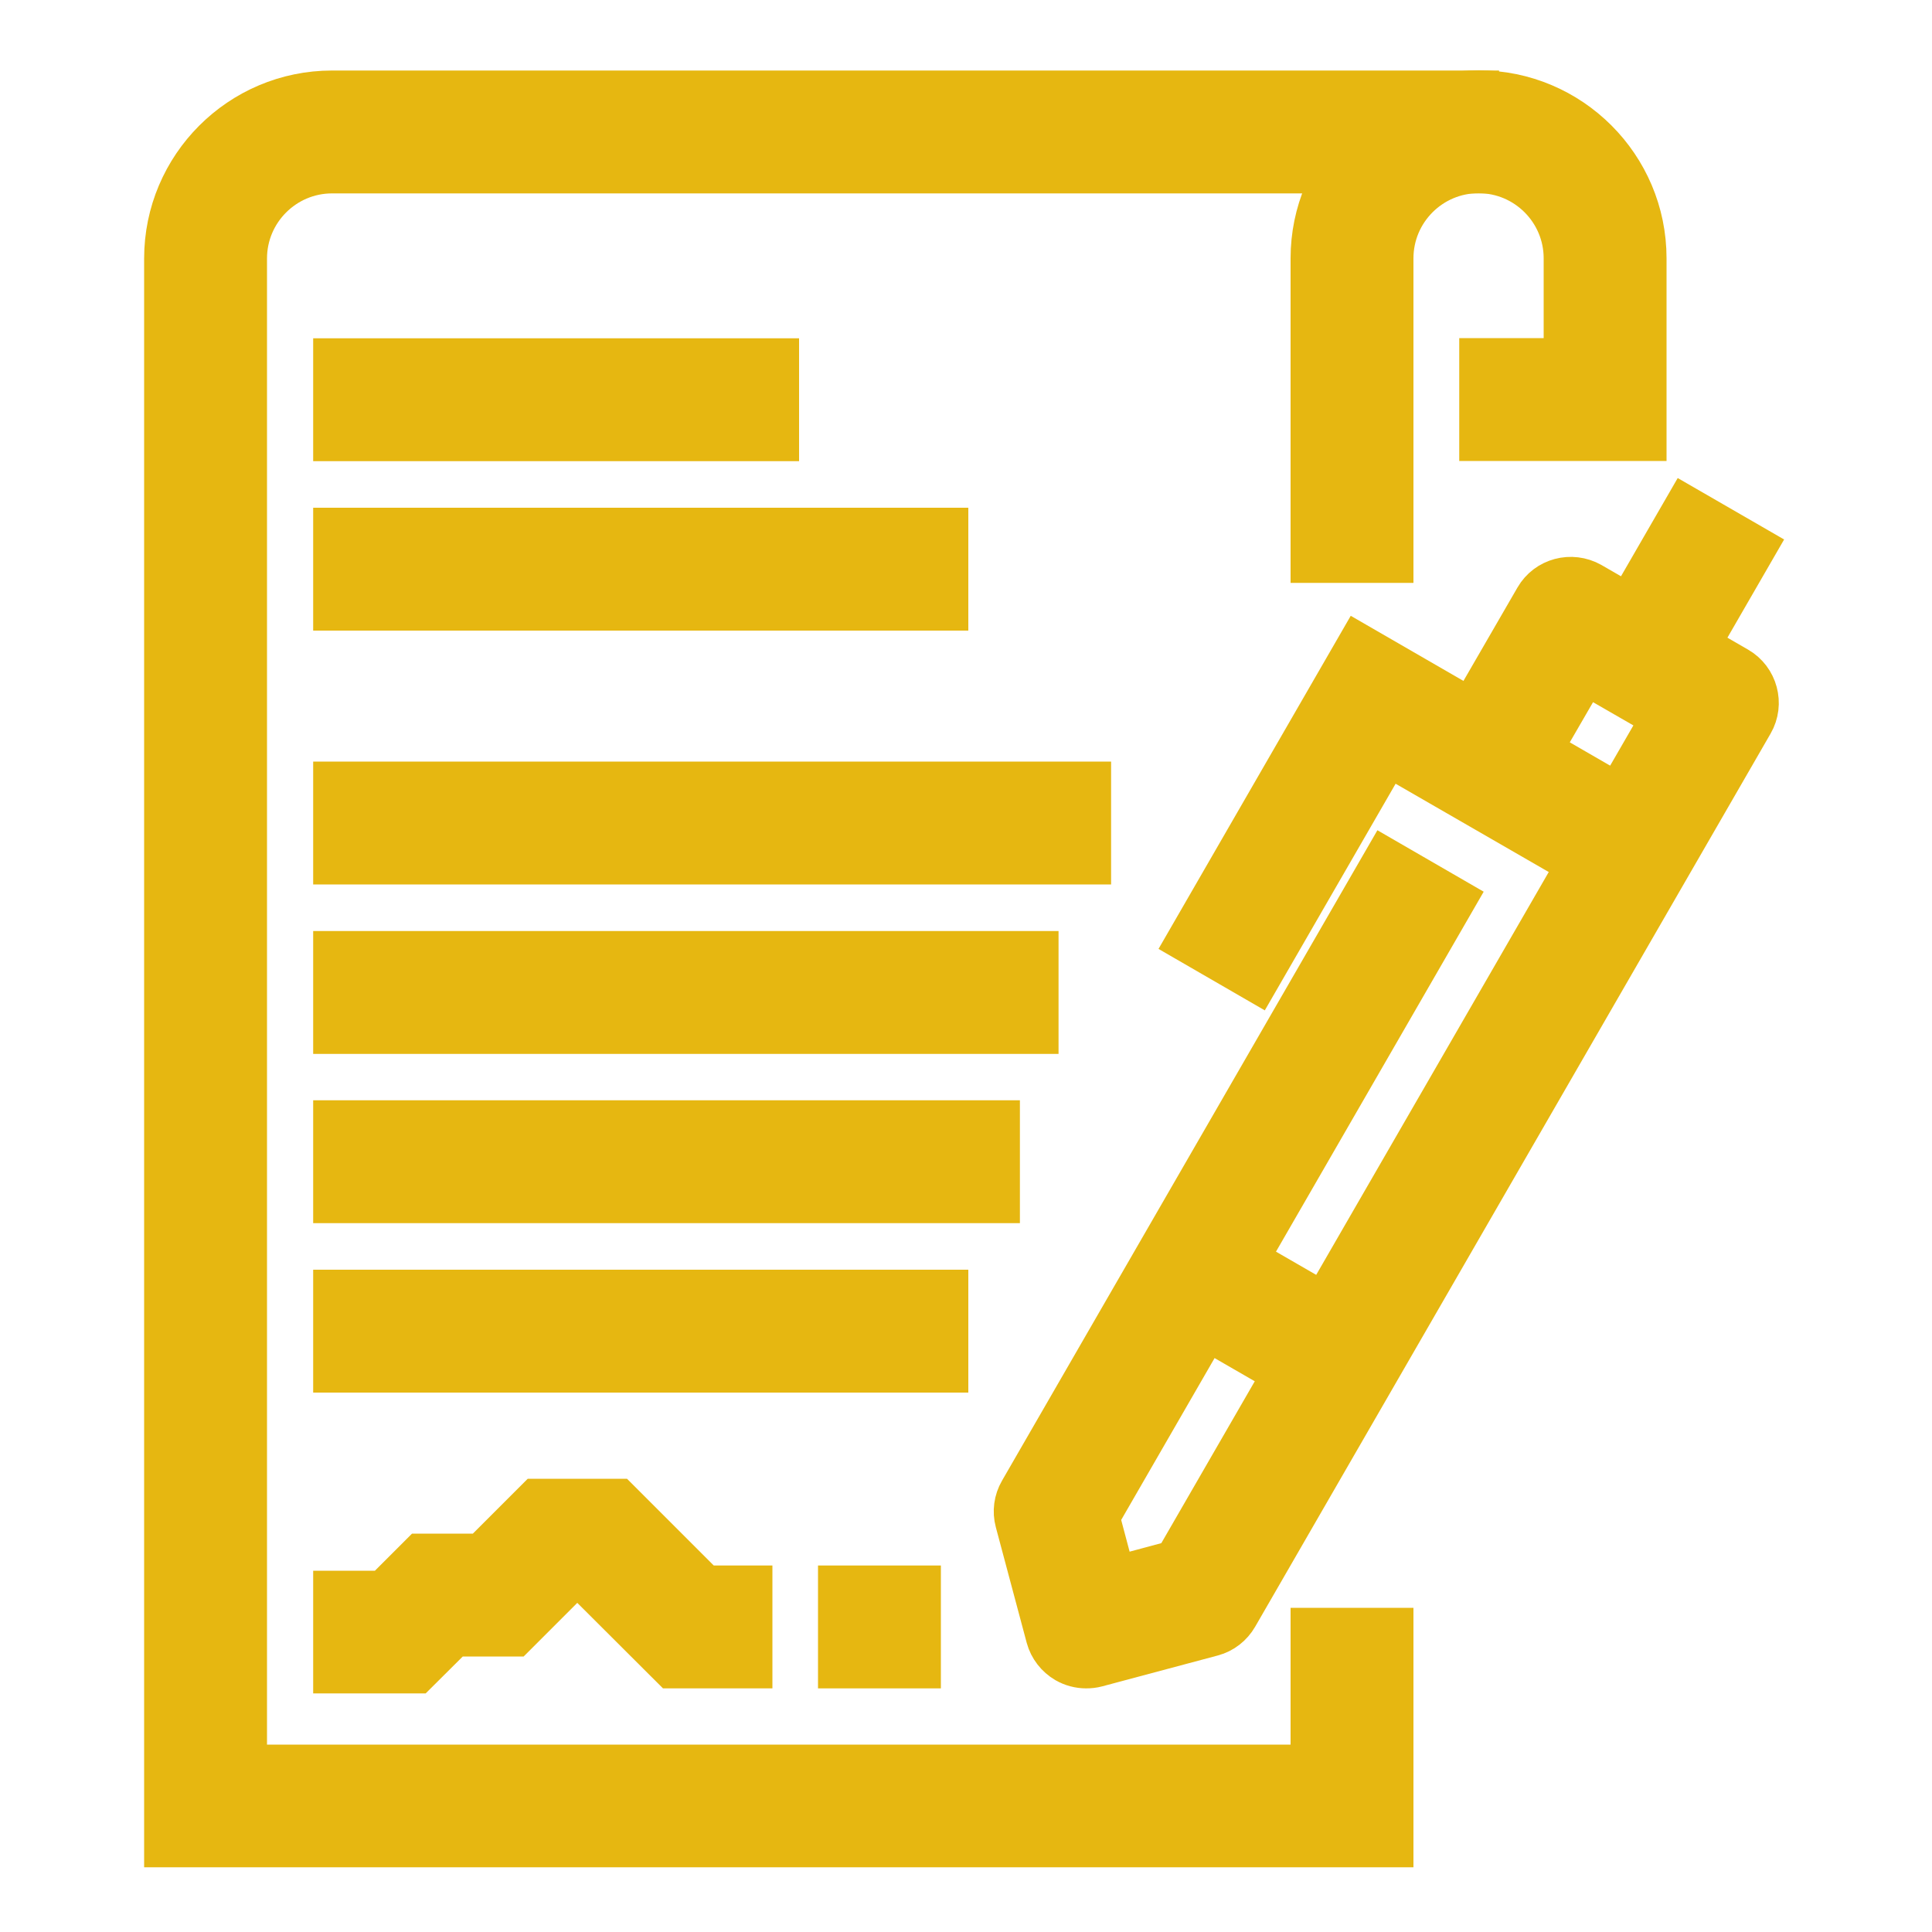
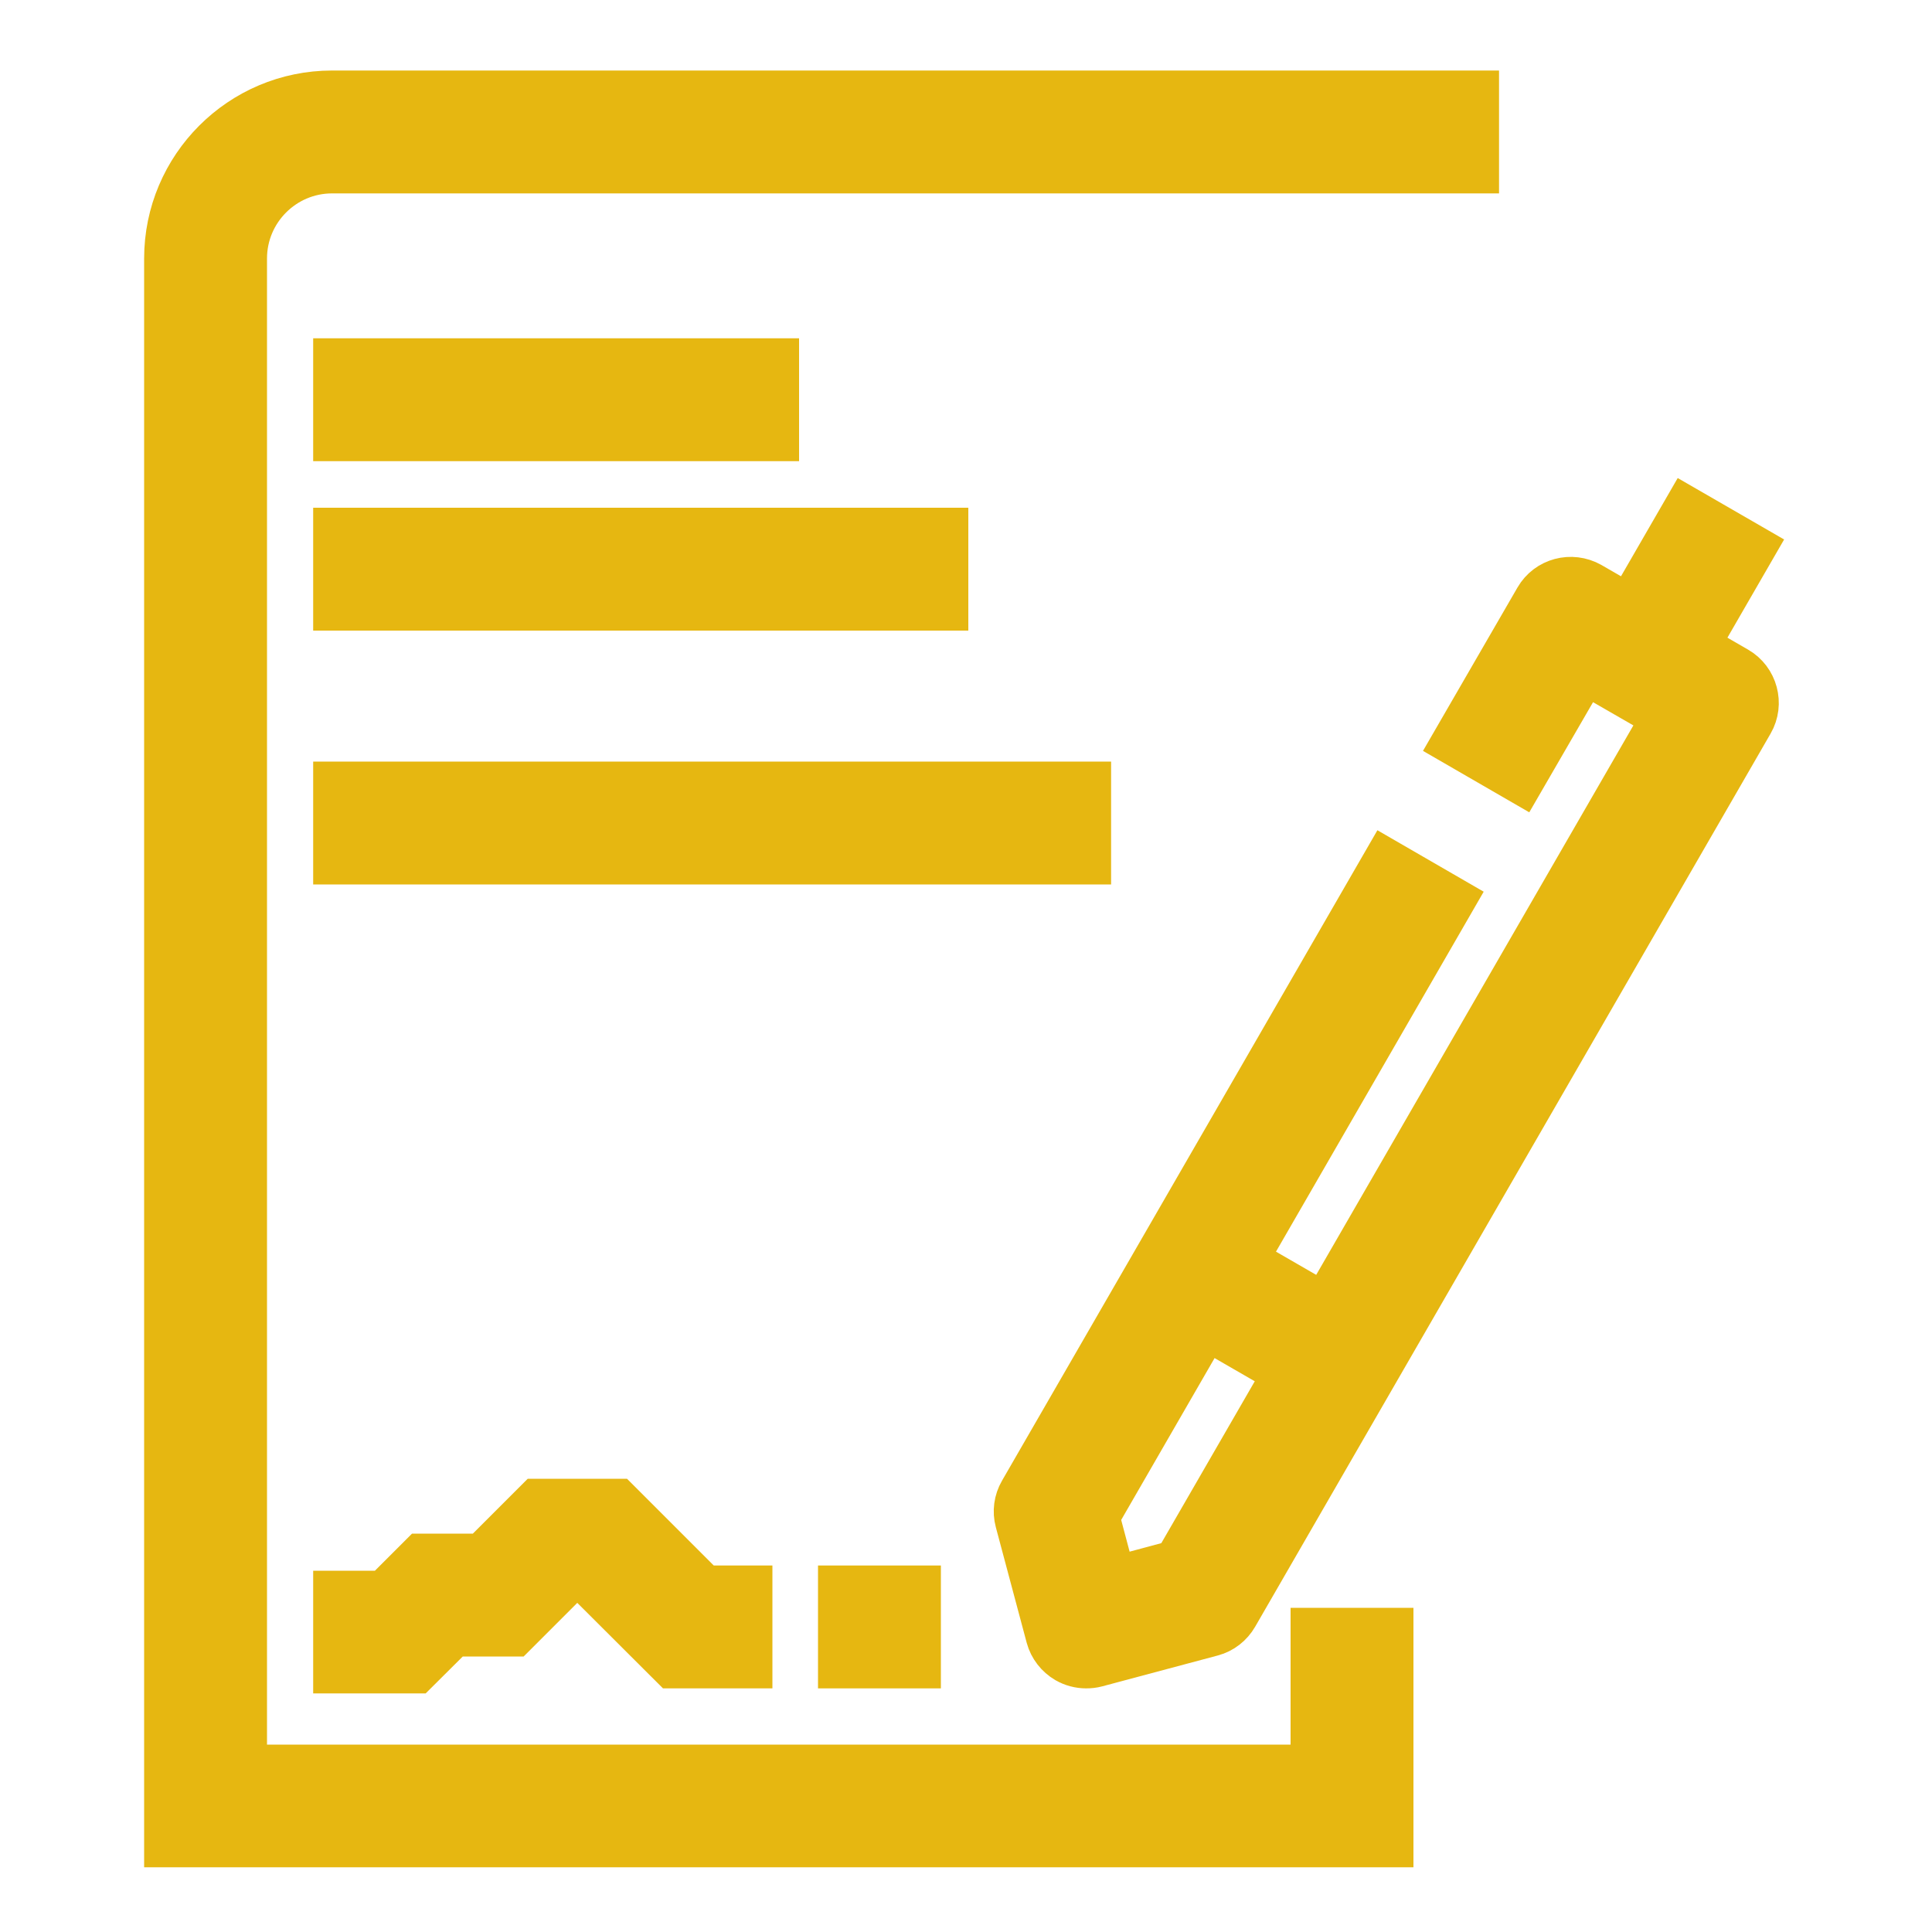
<svg xmlns="http://www.w3.org/2000/svg" version="1.1" id="Layer_1" x="0px" y="0px" viewBox="0 0 100 100" style="enable-background:new 0 0 100 100;" xml:space="preserve">
  <style type="text/css">
	.st0{display:none;}
	.st1{display:inline;}
	.st2{fill:#E6B711;stroke:#E6B711;stroke-width:2;stroke-miterlimit:10;}
</style>
  <g class="st0">
    <g id="XMLID_41_" class="st1">
-       <path class="st2" d="M34.7,90.23c-0.4,0-0.79-0.11-1.15-0.32L3.61,72.11c-0.68-0.4-1.1-1.14-1.1-1.93V11.5    c0-0.81,0.43-1.55,1.14-1.95c0.7-0.4,1.56-0.39,2.26,0.02l29.95,17.81c0.68,0.4,1.1,1.14,1.1,1.93v58.68    c0,0.81-0.43,1.55-1.14,1.95C35.47,90.13,35.09,90.23,34.7,90.23z M7,68.9l25.45,15.13V30.58L7,15.44V68.9z" />
+       <path class="st2" d="M34.7,90.23c-0.4,0-0.79-0.11-1.15-0.32L3.61,72.11c-0.68-0.4-1.1-1.14-1.1-1.93V11.5    c0-0.81,0.43-1.55,1.14-1.95c0.7-0.4,1.56-0.39,2.26,0.02l29.95,17.81c0.68,0.4,1.1,1.14,1.1,1.93v58.68    c0,0.81-0.43,1.55-1.14,1.95C35.47,90.13,35.09,90.23,34.7,90.23z M7,68.9l25.45,15.13L7,15.44V68.9z" />
    </g>
    <g id="XMLID_40_" class="st1">
      <path class="st2" d="M94.6,90.23c-0.4,0-0.79-0.11-1.15-0.32L74.38,78.58l2.29-3.86l15.67,9.32V30.58L66.89,15.44v10.15H62.4V11.5    c0-0.81,0.43-1.55,1.14-1.95c0.7-0.4,1.56-0.39,2.26,0.02l29.95,17.81c0.68,0.4,1.1,1.14,1.1,1.93v58.68    c0,0.81-0.43,1.55-1.14,1.95C95.36,90.13,94.98,90.23,94.6,90.23z" />
    </g>
    <g id="XMLID_36_" class="st1">
      <path class="st2" d="M34.7,90.23c-0.38,0-0.77-0.1-1.11-0.29c-0.7-0.4-1.14-1.15-1.14-1.95V29.3c0-0.79,0.42-1.53,1.1-1.93    L63.5,9.57l2.29,3.86L36.95,30.58v53.46l15.95-9.48l2.29,3.86l-19.34,11.5C35.5,90.12,35.1,90.23,34.7,90.23z" />
    </g>
    <g class="st1">
      <g>
        <path class="st2" d="M64.65,90.23L64.65,90.23c-1.1,0-2.03-0.79-2.22-1.87c-1.32-7.85-5.99-12.87-10.51-17.72     c-5-5.37-10.17-10.93-10.17-19.87c0-12.63,10.27-22.89,22.89-22.89c12.63,0,22.9,10.27,22.9,22.89c0,8.94-5.17,14.5-10.17,19.87     c-4.52,4.85-9.19,9.87-10.51,17.72C66.68,89.44,65.74,90.23,64.65,90.23z M64.65,32.36c-10.15,0-18.4,8.26-18.4,18.4     c0,7.17,4.16,11.64,8.97,16.81c3.36,3.61,7.03,7.55,9.43,12.81c2.41-5.26,6.08-9.21,9.44-12.81c4.81-5.17,8.97-9.63,8.97-16.81     C83.05,40.62,74.8,32.36,64.65,32.36z" />
      </g>
      <g>
        <path class="st2" d="M64.65,59.4c-5.25,0-9.52-4.27-9.52-9.52c0-5.25,4.27-9.52,9.52-9.52c5.25,0,9.52,4.27,9.52,9.52     C74.17,55.13,69.9,59.4,64.65,59.4z M64.65,44.86c-2.77,0-5.02,2.26-5.02,5.03s2.25,5.02,5.02,5.02c2.77,0,5.02-2.25,5.02-5.02     S67.42,44.86,64.65,44.86z" />
      </g>
    </g>
  </g>
  <g class="st0">
    <g class="st1">
      <path class="st2" d="M52.92,97.92c-27.06,0-49.08-22.02-49.08-49.08c0-4.55,0.66-9.14,1.96-13.63c0.24-0.82,0.91-1.43,1.75-1.59    l14.58-2.68c1.19-0.2,2.33,0.54,2.6,1.72l4.76,21.13c0.24,1.08-0.34,2.17-1.36,2.58l-4.53,1.79c3.04,9.58,10.54,17.06,20.14,20.05    l2.67-5.54c0.45-0.94,1.5-1.46,2.52-1.22l20.6,4.68c1.19,0.27,1.95,1.43,1.71,2.63l-3.1,15.47c-0.16,0.82-0.77,1.48-1.58,1.72    C62.06,97.26,57.47,97.92,52.92,97.92z M9.76,37.79c-0.94,3.66-1.42,7.37-1.42,11.06c0,24.58,20,44.59,44.58,44.59    c3.69,0,7.41-0.48,11.08-1.43l2.4-11.96l-16.72-3.8l-2.71,5.62c-0.46,0.96-1.54,1.46-2.56,1.21c-12.7-3.15-22.54-13-25.7-25.7    c-0.27-1.09,0.31-2.22,1.35-2.63l4.63-1.83l-3.86-17.15L9.76,37.79z" />
    </g>
    <g class="st1">
      <path class="st2" d="M41.14,62.01V48.86c-5.59-5.08-8.66-11.66-8.66-18.66c0-15.07,14.43-27.34,32.16-27.34    c17.74,0,32.16,12.27,32.16,27.34c0,15.07-14.43,27.34-32.16,27.34c-3.44,0-6.88-0.48-10.23-1.44L41.14,62.01z M64.65,7.35    c-15.26,0-27.67,10.25-27.67,22.85c0,5.98,2.79,11.63,7.86,15.93l0.79,0.68v8.29l8.49-3.78l0.81,0.25    c3.17,0.98,6.44,1.48,9.71,1.48c15.26,0,27.67-10.25,27.67-22.85S79.9,7.35,64.65,7.35z" />
    </g>
    <g class="st1">
      <g>
        <rect x="75.88" y="28.81" class="st2" width="4.49" height="4.49" />
      </g>
      <g>
        <rect x="66.89" y="28.81" class="st2" width="4.49" height="4.49" />
      </g>
      <g>
        <rect x="57.91" y="28.81" class="st2" width="4.49" height="4.49" />
      </g>
      <g>
        <rect x="48.92" y="28.81" class="st2" width="4.49" height="4.49" />
      </g>
    </g>
  </g>
  <g>
    <g>
      <g>
-         <path class="st2" d="M72.16,29.17H67.8v-15.8c0-4.81,3.92-8.73,8.73-8.73c4.81,0,8.73,3.91,8.73,8.73v9.49h-8.73v-4.36h4.37     v-5.13c0-2.41-1.96-4.37-4.37-4.37c-2.41,0-4.37,1.96-4.37,4.37V29.17z" />
-       </g>
+         </g>
      <g>
        <path class="st2" d="M72.16,95.65H8.46V13.38c0-4.81,3.91-8.73,8.73-8.73h59.4v4.36h-59.4c-2.41,0-4.37,1.96-4.37,4.37v77.92     H67.8v-7.08h4.36V95.65z" />
      </g>
    </g>
    <g>
      <g>
        <path class="st2" d="M56.22,86.39c-0.38,0-0.76-0.1-1.09-0.29c-0.5-0.29-0.87-0.77-1.02-1.32l-1.6-5.99     c-0.15-0.56-0.07-1.15,0.22-1.65l18.93-32.8l3.77,2.18L56.96,78.53l0.8,3.01l3.01-0.81l25.14-43.55l-3.82-2.2l-3.3,5.7     l-3.77-2.18l4.39-7.59c0.6-1.04,1.93-1.39,2.98-0.8l7.59,4.38c1.04,0.6,1.4,1.94,0.8,2.98L64.1,83.7     c-0.29,0.5-0.76,0.87-1.32,1.02l-5.99,1.6C56.6,86.37,56.41,86.39,56.22,86.39z" />
      </g>
      <g>
        <rect x="63.32" y="63.76" transform="matrix(0.5 -0.866 0.866 0.5 -26.264 90.793)" class="st2" width="4.36" height="8.77" />
      </g>
      <g>
        <rect x="83.09" y="28.53" transform="matrix(0.5 -0.866 0.866 0.5 16.932 90.763)" class="st2" width="8.04" height="4.36" />
      </g>
      <g>
-         <polygon class="st2" points="65.1,50.93 61.33,48.75 70.28,33.24 85.6,42.09 83.42,45.86 71.87,39.2    " />
-       </g>
+         </g>
    </g>
    <g>
      <polygon class="st2" points="21.62,86.65 17.21,86.65 17.21,82.3 19.82,82.3 21.74,80.38 24.89,80.38 27.73,77.54 32.04,77.54     36.53,82.03 38.98,82.03 38.98,86.39 34.73,86.39 30.23,81.9 29.53,81.9 26.69,84.74 23.54,84.74   " />
    </g>
    <g>
      <rect x="43.34" y="82.03" class="st2" width="4.36" height="4.36" />
    </g>
    <g>
      <rect x="17.21" y="18.51" class="st2" width="23.15" height="4.36" />
    </g>
    <g>
      <rect x="17.21" y="27.28" class="st2" width="31.91" height="4.36" />
    </g>
    <g>
      <rect x="17.21" y="40.42" class="st2" width="39.3" height="4.36" />
    </g>
    <g>
-       <rect x="17.21" y="49.19" class="st2" width="36.58" height="4.36" />
-     </g>
+       </g>
    <g>
-       <rect x="17.21" y="57.95" class="st2" width="34.58" height="4.36" />
-     </g>
+       </g>
    <g>
-       <rect x="17.21" y="66.72" class="st2" width="31.91" height="4.36" />
-     </g>
+       </g>
  </g>
</svg>